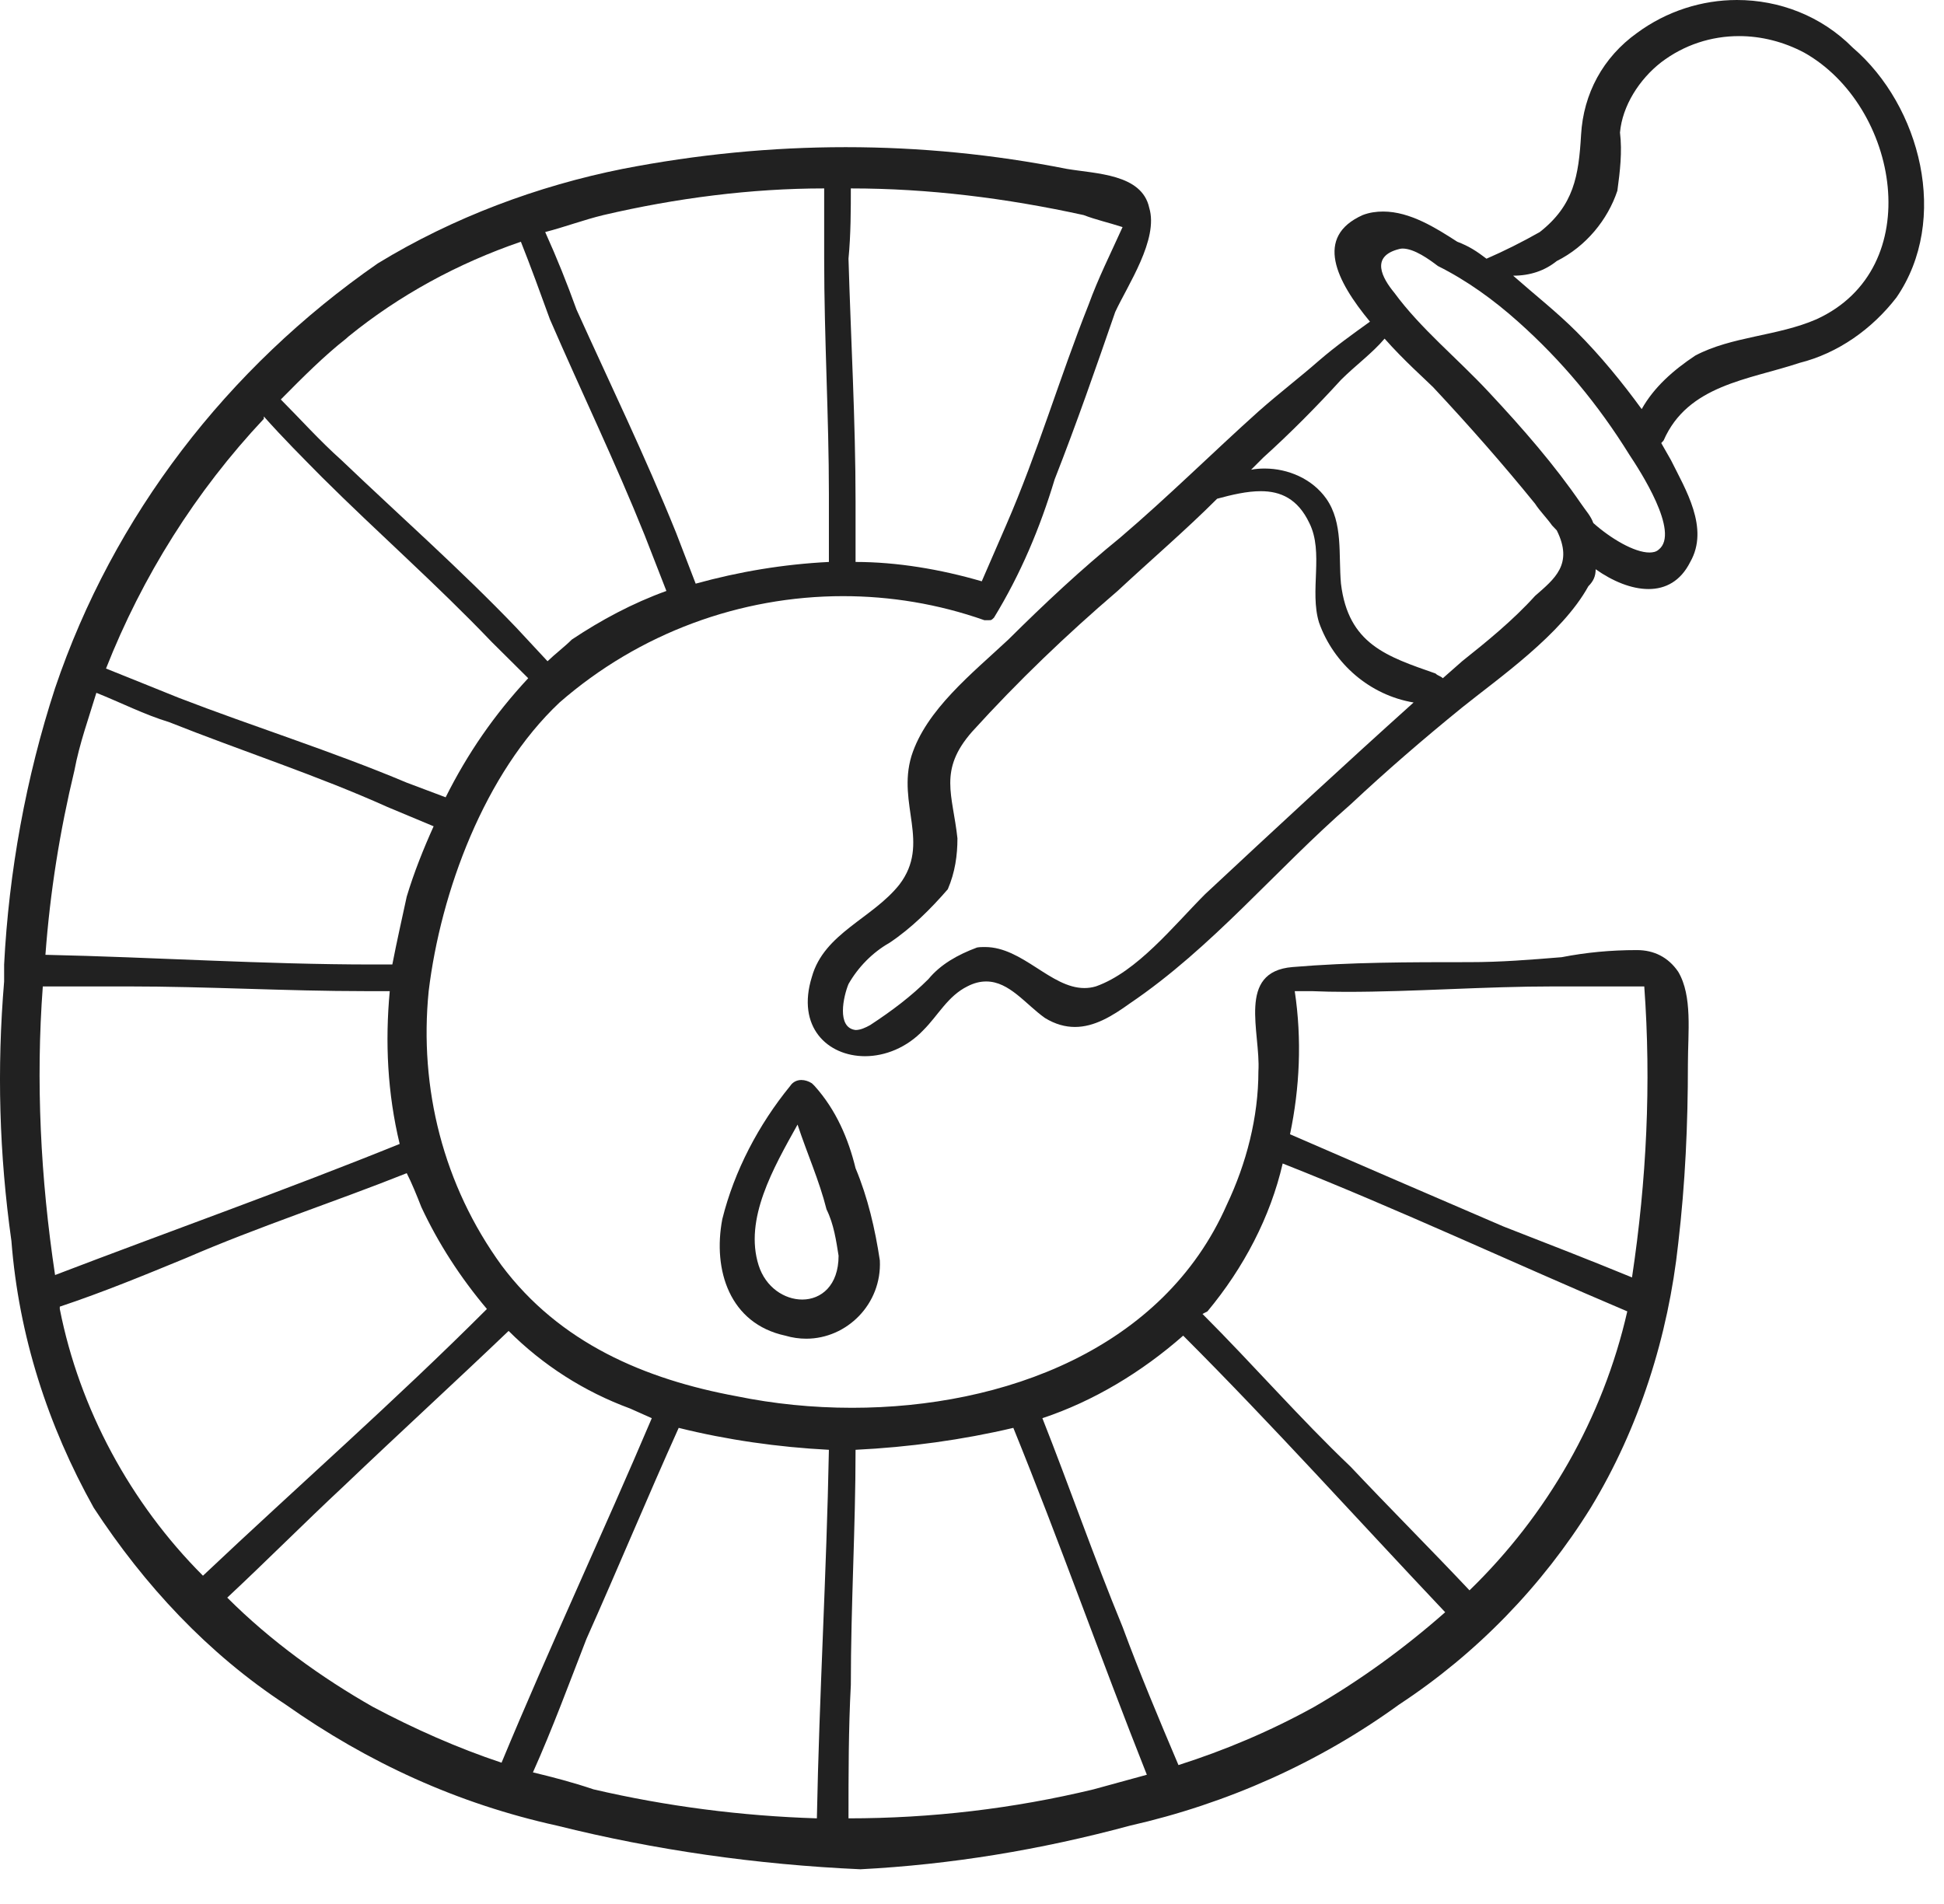
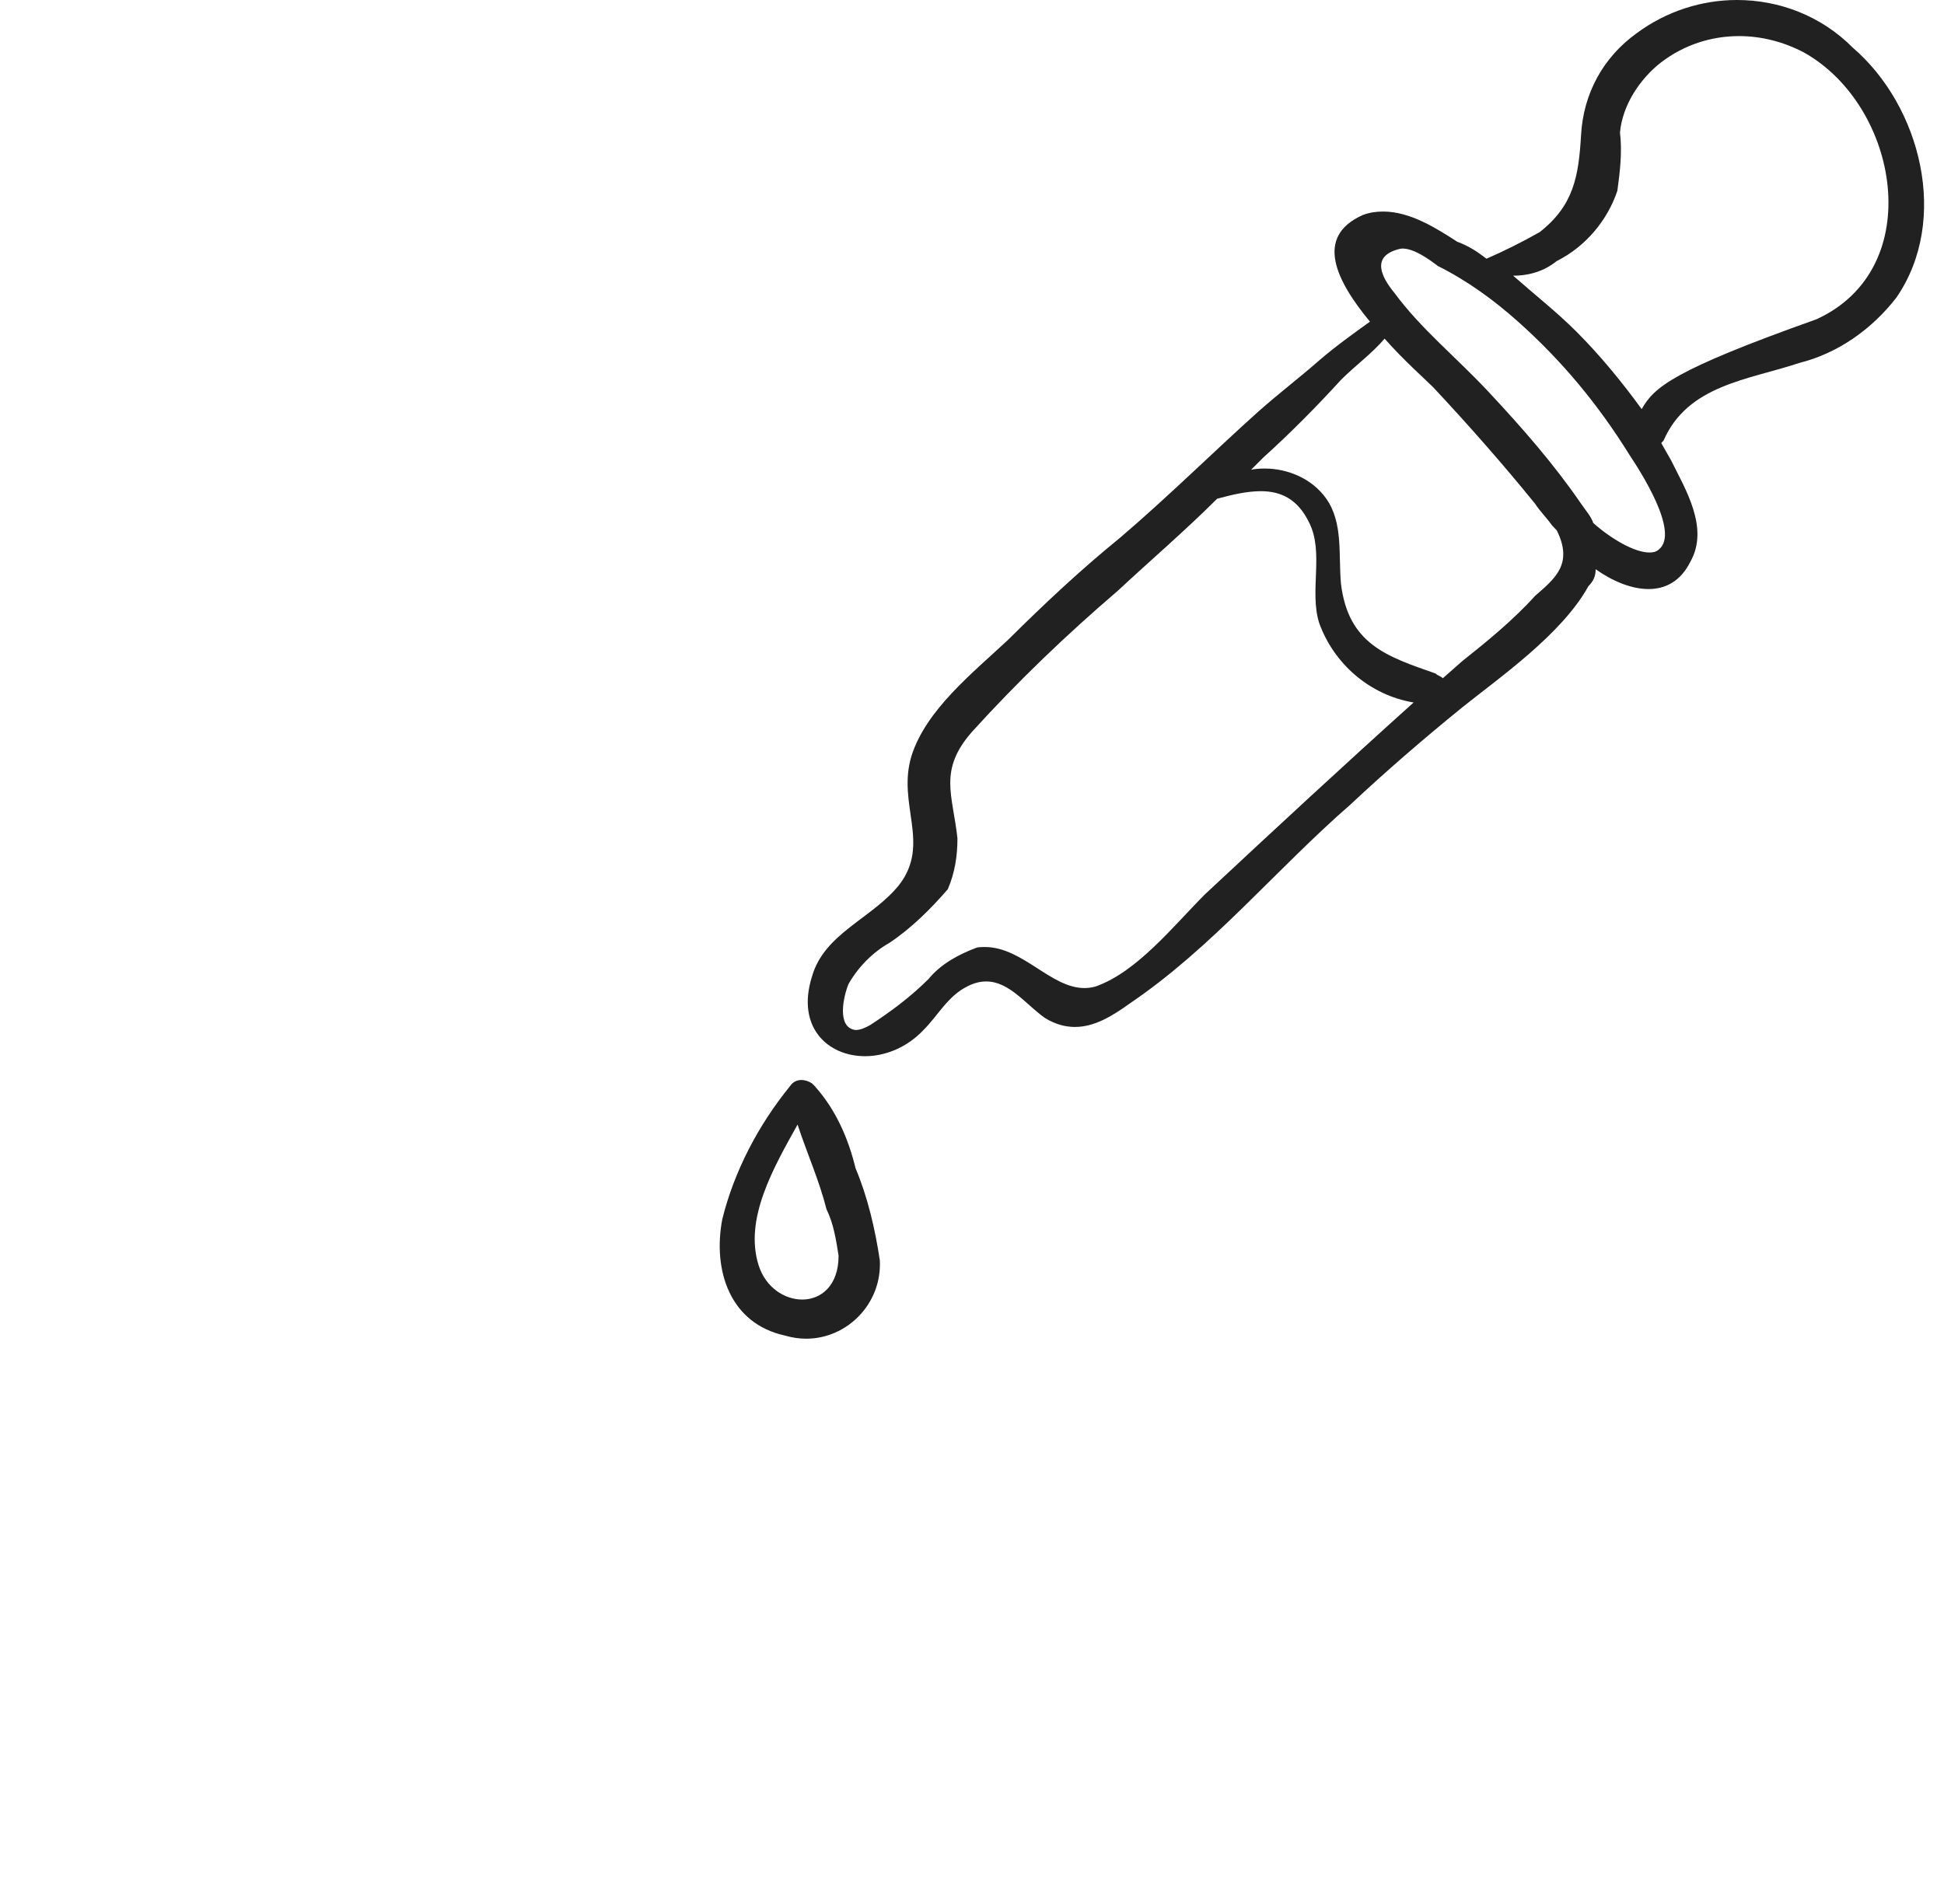
<svg xmlns="http://www.w3.org/2000/svg" width="49" height="48" viewBox="0 0 49 48" fill="none">
-   <path fill-rule="evenodd" clip-rule="evenodd" d="M21.446 4.685V4.75C23.402 4.75 25.358 4.994 27.314 5.422C27.623 5.541 27.926 5.606 28.295 5.725C27.992 6.397 27.683 7.009 27.439 7.681C26.708 9.518 26.155 11.415 25.358 13.245L24.746 14.655C23.705 14.351 22.606 14.167 21.565 14.167V12.639C21.565 10.618 21.446 8.537 21.387 6.522C21.446 5.91 21.446 5.297 21.446 4.685ZM20.774 4.75V6.522C20.774 8.537 20.893 10.499 20.893 12.455V14.167C19.734 14.226 18.634 14.411 17.535 14.714L17.041 13.43C16.25 11.474 15.389 9.702 14.532 7.806C14.289 7.134 14.045 6.522 13.742 5.85C14.229 5.725 14.717 5.541 15.21 5.422C17.041 4.994 18.938 4.75 20.774 4.75ZM13.129 6.094C13.373 6.706 13.617 7.378 13.861 8.05C14.657 9.887 15.513 11.658 16.25 13.495L16.797 14.898C15.941 15.207 15.145 15.635 14.414 16.123C14.229 16.307 13.986 16.491 13.801 16.67L13.005 15.814C11.602 14.351 10.074 13.002 8.605 11.599C8.052 11.105 7.565 10.559 7.078 10.071C7.624 9.518 8.177 8.965 8.724 8.537L8.79 8.478C10.074 7.437 11.536 6.641 13.129 6.094ZM6.65 10.499C7.137 11.046 7.624 11.533 8.112 12.027C9.521 13.43 10.989 14.714 12.392 16.182L13.314 17.098C12.458 18.019 11.786 18.994 11.233 20.1L10.252 19.731C8.362 18.935 6.4 18.323 4.503 17.591C3.897 17.348 3.285 17.098 2.672 16.854C3.588 14.53 4.931 12.389 6.65 10.559V10.499ZM2.429 17.466C3.041 17.71 3.647 18.019 4.26 18.204C6.097 18.935 7.993 19.547 9.765 20.344L10.93 20.831C10.68 21.384 10.436 21.991 10.252 22.603C10.133 23.156 10.008 23.703 9.889 24.315H9.396C6.65 24.315 3.897 24.131 1.145 24.071C1.263 22.484 1.507 20.956 1.876 19.422C2.001 18.75 2.244 18.079 2.429 17.466ZM3.219 24.868C5.241 24.868 7.196 24.987 9.218 24.987H9.824C9.705 26.271 9.765 27.555 10.074 28.839C7.196 30.004 4.26 31.044 1.388 32.144C1.02 29.701 0.901 27.252 1.079 24.868H3.219ZM41.445 24.868C41.623 27.311 41.504 29.76 41.136 32.204C40.095 31.776 38.996 31.348 37.896 30.92C36.059 30.129 34.347 29.392 32.516 28.595C32.759 27.436 32.819 26.211 32.635 24.987H33.063C33.354 24.999 33.639 25.005 33.931 25.005C35.66 25.005 37.396 24.868 39.18 24.868H41.445ZM10.252 29.576C10.377 29.82 10.502 30.129 10.621 30.432C11.049 31.348 11.602 32.204 12.273 33C9.949 35.325 7.506 37.465 5.116 39.724C3.285 37.893 2.001 35.509 1.507 33V32.941C2.613 32.572 3.647 32.144 4.688 31.716C6.525 30.92 8.421 30.307 10.252 29.576ZM32.331 29.332C35.268 30.492 38.14 31.841 41.017 33.06C40.404 35.753 38.996 38.196 37.04 40.093C36.059 39.052 35.019 38.012 34.044 36.977C32.759 35.753 31.594 34.409 30.31 33.125L30.435 33.06C31.351 31.96 32.022 30.676 32.331 29.332ZM12.82 33.553C13.676 34.409 14.717 35.081 15.882 35.509L16.429 35.753C15.21 38.624 13.861 41.502 12.642 44.438C11.536 44.07 10.436 43.582 9.396 43.029C8.112 42.298 6.828 41.377 5.728 40.277C6.709 39.361 7.684 38.38 8.665 37.465C10.074 36.121 11.477 34.837 12.82 33.553ZM29.823 33.672C32.088 35.937 34.228 38.321 36.427 40.645C35.387 41.561 34.287 42.358 33.128 43.029C32.022 43.642 30.863 44.129 29.704 44.498C29.21 43.333 28.723 42.173 28.295 41.014C27.564 39.237 26.951 37.465 26.274 35.753C27.564 35.325 28.782 34.588 29.823 33.672ZM17.107 35.997C18.325 36.3 19.609 36.484 20.893 36.55C20.834 39.665 20.65 42.726 20.59 45.841C18.694 45.782 16.797 45.538 14.96 45.11C14.414 44.926 13.926 44.801 13.433 44.682C13.926 43.582 14.354 42.417 14.782 41.317C15.573 39.546 16.31 37.768 17.107 35.997ZM25.542 35.997C26.708 38.868 27.742 41.805 28.907 44.742L27.564 45.11C25.542 45.598 23.462 45.841 21.387 45.841C21.387 44.742 21.387 43.582 21.446 42.477C21.446 40.461 21.565 38.505 21.565 36.55C22.915 36.484 24.258 36.3 25.542 35.997ZM21.316 3.71C19.443 3.71 17.564 3.894 15.698 4.257C13.557 4.685 11.417 5.482 9.521 6.641C5.728 9.274 2.857 13.002 1.388 17.348C0.651 19.607 0.223 21.991 0.104 24.315V24.743C-0.08 26.948 -0.021 29.089 0.288 31.288C0.473 33.672 1.204 35.937 2.363 38.012C3.647 39.974 5.241 41.686 7.196 42.97C9.277 44.438 11.536 45.473 14.045 46.026C16.494 46.638 19.062 47.007 21.69 47.125C23.955 47.007 26.214 46.638 28.479 46.026C30.922 45.473 33.247 44.438 35.268 42.97C37.224 41.686 38.877 39.974 40.095 38.012C41.32 35.997 42.051 33.672 42.301 31.348C42.479 29.82 42.545 28.352 42.545 26.824C42.545 26.027 42.664 25.111 42.301 24.499C42.051 24.131 41.689 23.952 41.261 23.952C40.589 23.952 39.977 24.012 39.364 24.131C38.568 24.196 37.836 24.256 37.04 24.256C35.512 24.256 34.044 24.256 32.575 24.38C31.166 24.499 31.779 26.027 31.719 27.008C31.719 28.167 31.416 29.332 30.922 30.373C29.323 34.011 25.299 35.491 21.476 35.491C20.477 35.491 19.496 35.39 18.569 35.2C16.25 34.772 14.104 33.856 12.642 31.901C11.174 29.879 10.561 27.436 10.805 24.987C11.108 22.484 12.214 19.488 14.104 17.71C16.114 15.956 18.664 15.029 21.25 15.029C22.445 15.029 23.646 15.225 24.811 15.635H24.93C24.989 15.635 24.989 15.635 25.055 15.57C25.727 14.47 26.214 13.311 26.583 12.086C27.136 10.677 27.623 9.274 28.11 7.865C28.42 7.194 29.21 6.034 28.967 5.238C28.782 4.382 27.623 4.382 26.886 4.257C25.055 3.894 23.188 3.71 21.316 3.71Z" fill="#212121" />
-   <path fill-rule="evenodd" clip-rule="evenodd" d="M43.835 0.91C44.394 0.91 44.958 1.052 45.475 1.326C47.865 2.669 48.597 6.765 45.785 8.049C44.804 8.477 43.645 8.477 42.729 8.965C42.176 9.333 41.689 9.762 41.38 10.314C40.892 9.643 40.339 8.965 39.733 8.359C39.239 7.865 38.692 7.437 38.14 6.95C38.568 6.95 38.936 6.825 39.239 6.581C39.977 6.212 40.523 5.541 40.767 4.809C40.833 4.322 40.892 3.829 40.833 3.341C40.892 2.669 41.32 1.998 41.873 1.569C42.45 1.13 43.133 0.91 43.835 0.91ZM35.351 6.266C35.649 6.266 36.023 6.539 36.243 6.706C36.98 7.074 37.652 7.562 38.264 8.109C39.364 9.09 40.28 10.19 41.076 11.474C41.32 11.842 42.36 13.43 41.807 13.857C41.748 13.911 41.665 13.929 41.576 13.929C41.195 13.929 40.601 13.578 40.161 13.186C40.095 13.002 39.977 12.883 39.852 12.698C39.18 11.717 38.383 10.802 37.527 9.886C36.731 9.03 35.815 8.293 35.143 7.378C34.84 7.009 34.531 6.462 35.268 6.278C35.292 6.272 35.322 6.266 35.351 6.266ZM34.9 8.537C35.387 9.09 35.94 9.577 36.124 9.762C37.04 10.742 37.896 11.717 38.692 12.698C38.811 12.883 38.996 13.067 39.12 13.245L39.239 13.37C39.667 14.226 39.18 14.595 38.692 15.023C38.14 15.635 37.468 16.182 36.855 16.669L36.368 17.098C36.303 17.038 36.243 17.038 36.184 16.979C34.959 16.551 33.984 16.241 33.8 14.714C33.734 13.982 33.859 13.186 33.431 12.573C33.075 12.068 32.462 11.812 31.88 11.812C31.761 11.812 31.648 11.819 31.535 11.842L31.844 11.533C32.516 10.927 33.188 10.249 33.8 9.577C34.162 9.215 34.59 8.905 34.9 8.537ZM31.779 12.383C32.278 12.383 32.712 12.573 33.003 13.186C33.372 13.923 33.003 14.898 33.247 15.694C33.615 16.735 34.531 17.526 35.631 17.71C33.859 19.303 32.147 20.89 30.375 22.543C29.579 23.34 28.663 24.499 27.623 24.867C27.522 24.897 27.427 24.909 27.332 24.909C26.488 24.909 25.774 23.875 24.829 23.875C24.764 23.875 24.692 23.875 24.627 23.887C24.133 24.071 23.705 24.315 23.402 24.683C22.974 25.111 22.487 25.48 21.934 25.842C21.815 25.908 21.69 25.967 21.565 25.967C21.078 25.908 21.262 25.111 21.387 24.808C21.631 24.38 21.993 24.011 22.421 23.768C22.974 23.399 23.462 22.912 23.89 22.418C24.074 21.99 24.133 21.562 24.133 21.134C24.015 20.034 23.646 19.422 24.502 18.447C25.667 17.163 26.886 15.998 28.17 14.898C29.026 14.101 29.882 13.37 30.679 12.573C31.053 12.472 31.428 12.383 31.779 12.383ZM43.781 0C42.901 0 42.01 0.279 41.261 0.832C40.405 1.445 39.911 2.36 39.852 3.4C39.792 4.441 39.667 5.178 38.811 5.85C38.383 6.094 37.896 6.337 37.468 6.522C37.224 6.337 37.04 6.212 36.731 6.094C36.196 5.749 35.542 5.333 34.864 5.333C34.691 5.333 34.519 5.356 34.347 5.422C33.128 5.969 33.675 7.074 34.531 8.109C34.103 8.418 33.675 8.721 33.247 9.09C32.759 9.518 32.272 9.886 31.719 10.374C30.56 11.414 29.454 12.514 28.235 13.554C27.255 14.351 26.339 15.207 25.418 16.122C24.502 16.979 23.343 17.894 22.974 19.059C22.606 20.278 23.462 21.259 22.671 22.299C21.993 23.155 20.774 23.524 20.465 24.624C20.067 25.896 20.864 26.627 21.803 26.627C22.308 26.627 22.855 26.413 23.277 25.967C23.646 25.599 23.89 25.111 24.383 24.867C24.555 24.778 24.71 24.743 24.859 24.743C25.441 24.743 25.852 25.319 26.339 25.664C26.601 25.825 26.856 25.89 27.094 25.89C27.581 25.89 28.027 25.622 28.479 25.296C30.56 23.887 32.147 21.931 34.044 20.278C34.959 19.422 35.875 18.631 36.855 17.835C37.771 17.098 39.364 15.998 40.036 14.779C40.161 14.654 40.22 14.529 40.22 14.351C40.648 14.654 41.124 14.85 41.552 14.85C41.98 14.85 42.36 14.654 42.604 14.167C43.092 13.311 42.479 12.33 42.117 11.598L41.873 11.17L41.932 11.105C42.545 9.702 44.073 9.577 45.357 9.149C46.332 8.905 47.188 8.293 47.8 7.502C49.15 5.541 48.412 2.669 46.7 1.201C45.904 0.398 44.845 0 43.781 0Z" fill="#212121" />
+   <path fill-rule="evenodd" clip-rule="evenodd" d="M43.835 0.91C44.394 0.91 44.958 1.052 45.475 1.326C47.865 2.669 48.597 6.765 45.785 8.049C42.176 9.333 41.689 9.762 41.38 10.314C40.892 9.643 40.339 8.965 39.733 8.359C39.239 7.865 38.692 7.437 38.14 6.95C38.568 6.95 38.936 6.825 39.239 6.581C39.977 6.212 40.523 5.541 40.767 4.809C40.833 4.322 40.892 3.829 40.833 3.341C40.892 2.669 41.32 1.998 41.873 1.569C42.45 1.13 43.133 0.91 43.835 0.91ZM35.351 6.266C35.649 6.266 36.023 6.539 36.243 6.706C36.98 7.074 37.652 7.562 38.264 8.109C39.364 9.09 40.28 10.19 41.076 11.474C41.32 11.842 42.36 13.43 41.807 13.857C41.748 13.911 41.665 13.929 41.576 13.929C41.195 13.929 40.601 13.578 40.161 13.186C40.095 13.002 39.977 12.883 39.852 12.698C39.18 11.717 38.383 10.802 37.527 9.886C36.731 9.03 35.815 8.293 35.143 7.378C34.84 7.009 34.531 6.462 35.268 6.278C35.292 6.272 35.322 6.266 35.351 6.266ZM34.9 8.537C35.387 9.09 35.94 9.577 36.124 9.762C37.04 10.742 37.896 11.717 38.692 12.698C38.811 12.883 38.996 13.067 39.12 13.245L39.239 13.37C39.667 14.226 39.18 14.595 38.692 15.023C38.14 15.635 37.468 16.182 36.855 16.669L36.368 17.098C36.303 17.038 36.243 17.038 36.184 16.979C34.959 16.551 33.984 16.241 33.8 14.714C33.734 13.982 33.859 13.186 33.431 12.573C33.075 12.068 32.462 11.812 31.88 11.812C31.761 11.812 31.648 11.819 31.535 11.842L31.844 11.533C32.516 10.927 33.188 10.249 33.8 9.577C34.162 9.215 34.59 8.905 34.9 8.537ZM31.779 12.383C32.278 12.383 32.712 12.573 33.003 13.186C33.372 13.923 33.003 14.898 33.247 15.694C33.615 16.735 34.531 17.526 35.631 17.71C33.859 19.303 32.147 20.89 30.375 22.543C29.579 23.34 28.663 24.499 27.623 24.867C27.522 24.897 27.427 24.909 27.332 24.909C26.488 24.909 25.774 23.875 24.829 23.875C24.764 23.875 24.692 23.875 24.627 23.887C24.133 24.071 23.705 24.315 23.402 24.683C22.974 25.111 22.487 25.48 21.934 25.842C21.815 25.908 21.69 25.967 21.565 25.967C21.078 25.908 21.262 25.111 21.387 24.808C21.631 24.38 21.993 24.011 22.421 23.768C22.974 23.399 23.462 22.912 23.89 22.418C24.074 21.99 24.133 21.562 24.133 21.134C24.015 20.034 23.646 19.422 24.502 18.447C25.667 17.163 26.886 15.998 28.17 14.898C29.026 14.101 29.882 13.37 30.679 12.573C31.053 12.472 31.428 12.383 31.779 12.383ZM43.781 0C42.901 0 42.01 0.279 41.261 0.832C40.405 1.445 39.911 2.36 39.852 3.4C39.792 4.441 39.667 5.178 38.811 5.85C38.383 6.094 37.896 6.337 37.468 6.522C37.224 6.337 37.04 6.212 36.731 6.094C36.196 5.749 35.542 5.333 34.864 5.333C34.691 5.333 34.519 5.356 34.347 5.422C33.128 5.969 33.675 7.074 34.531 8.109C34.103 8.418 33.675 8.721 33.247 9.09C32.759 9.518 32.272 9.886 31.719 10.374C30.56 11.414 29.454 12.514 28.235 13.554C27.255 14.351 26.339 15.207 25.418 16.122C24.502 16.979 23.343 17.894 22.974 19.059C22.606 20.278 23.462 21.259 22.671 22.299C21.993 23.155 20.774 23.524 20.465 24.624C20.067 25.896 20.864 26.627 21.803 26.627C22.308 26.627 22.855 26.413 23.277 25.967C23.646 25.599 23.89 25.111 24.383 24.867C24.555 24.778 24.71 24.743 24.859 24.743C25.441 24.743 25.852 25.319 26.339 25.664C26.601 25.825 26.856 25.89 27.094 25.89C27.581 25.89 28.027 25.622 28.479 25.296C30.56 23.887 32.147 21.931 34.044 20.278C34.959 19.422 35.875 18.631 36.855 17.835C37.771 17.098 39.364 15.998 40.036 14.779C40.161 14.654 40.22 14.529 40.22 14.351C40.648 14.654 41.124 14.85 41.552 14.85C41.98 14.85 42.36 14.654 42.604 14.167C43.092 13.311 42.479 12.33 42.117 11.598L41.873 11.17L41.932 11.105C42.545 9.702 44.073 9.577 45.357 9.149C46.332 8.905 47.188 8.293 47.8 7.502C49.15 5.541 48.412 2.669 46.7 1.201C45.904 0.398 44.845 0 43.781 0Z" fill="#212121" />
  <path fill-rule="evenodd" clip-rule="evenodd" d="M20.103 28.351C20.346 29.088 20.65 29.76 20.834 30.491C21.018 30.86 21.078 31.288 21.137 31.657C21.137 32.411 20.697 32.762 20.221 32.762C19.776 32.762 19.3 32.459 19.122 31.9C18.753 30.735 19.49 29.451 20.103 28.351ZM20.198 27.227C20.091 27.227 19.984 27.275 19.918 27.376C19.122 28.351 18.509 29.516 18.206 30.735C17.962 32.019 18.39 33.369 19.794 33.672C19.972 33.725 20.15 33.749 20.323 33.749C21.345 33.749 22.231 32.875 22.177 31.775C22.058 30.985 21.874 30.188 21.565 29.451C21.387 28.72 21.078 27.983 20.531 27.376L20.465 27.311C20.382 27.257 20.287 27.227 20.198 27.227Z" fill="#212121" />
</svg>